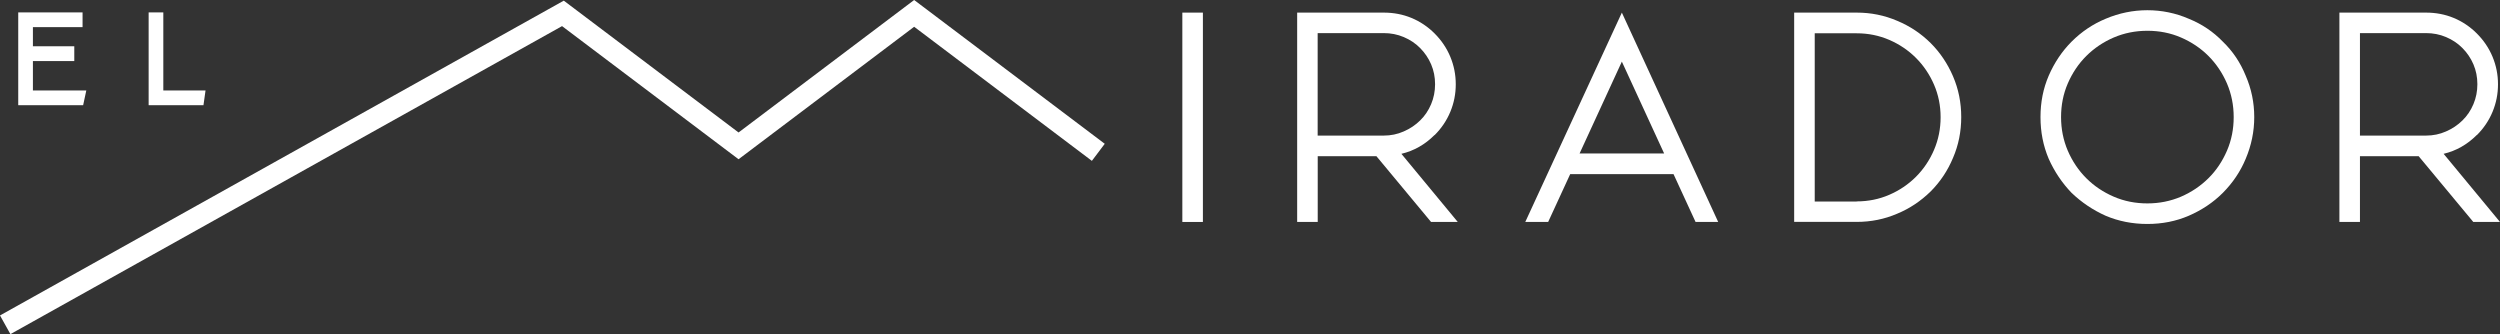
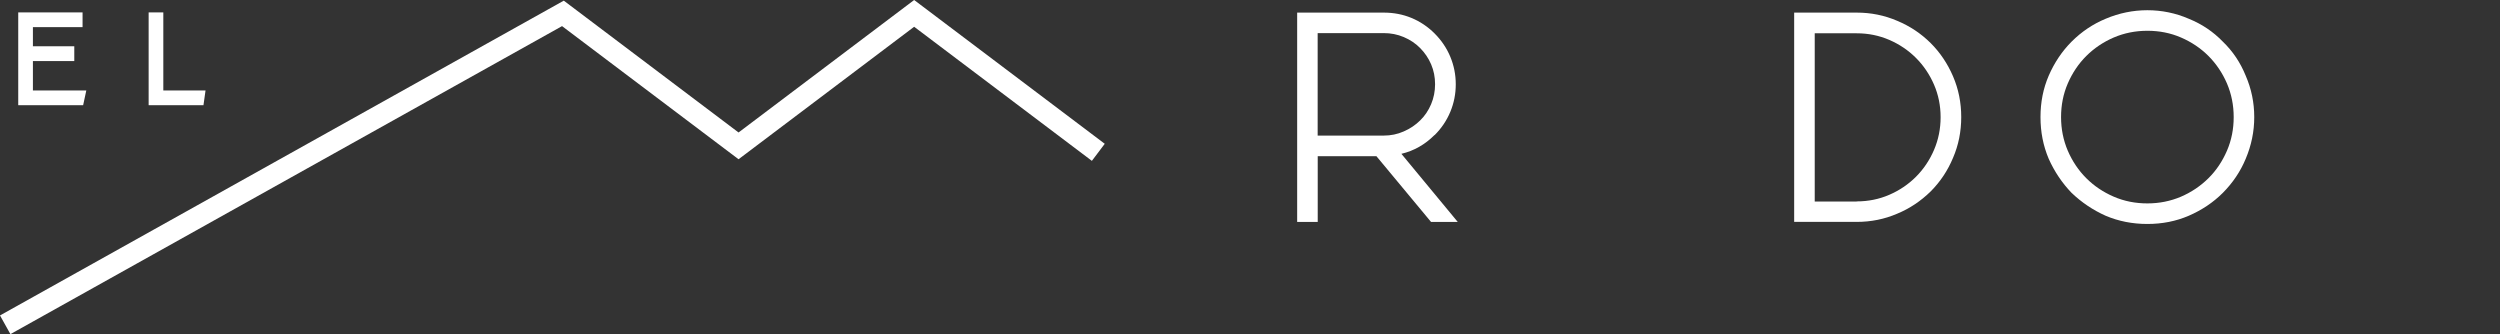
<svg xmlns="http://www.w3.org/2000/svg" id="Capa_1" data-name="Capa 1" viewBox="0 0 386.67 51.68">
  <rect x="0" y="0" width="386.67" height="51.68" fill="#333333" stroke="none" />
  <defs>
    <style>
      .cls-1 {
        fill: #fff;
      }
    </style>
  </defs>
-   <path class="cls-1" d="M182.87,1.95h3.18v32.38h-3.18V1.95Z" />
  <path class="cls-1" d="M221.88,20.88c-1.48,1.48-3.19,2.45-5.13,2.91l8.72,10.54h-4.13l-8.45-10.17h-9.08v10.17h-3.18V1.95h13.4c1.51,0,2.94.27,4.27.82,1.33.55,2.53,1.35,3.59,2.41,1.06,1.06,1.87,2.26,2.43,3.61.56,1.35.84,2.76.84,4.25s-.28,2.9-.84,4.25c-.56,1.35-1.37,2.55-2.43,3.61ZM203.8,20.97h10.22c1.09,0,2.12-.21,3.09-.64.97-.42,1.82-.99,2.54-1.7.73-.71,1.29-1.55,1.7-2.52.41-.97.61-2,.61-3.09s-.2-2.11-.61-3.07-.98-1.79-1.7-2.52-1.57-1.29-2.54-1.7c-.97-.41-2-.61-3.09-.61h-10.22v15.85Z" />
-   <path class="cls-1" d="M250.85,1.95l14.9,32.38h-3.5l-3.41-7.4h-15.98l-3.41,7.4h-3.54L250.85,1.95ZM257.39,23.74l-6.54-14.21-6.54,14.21h13.08Z" />
  <path class="cls-1" d="M298.62,6.67c1.45,1.45,2.6,3.16,3.45,5.13.85,1.97,1.27,4.07,1.27,6.31s-.42,4.34-1.27,6.31c-.82,1.97-1.97,3.69-3.45,5.18-1.54,1.51-3.27,2.66-5.18,3.45-1.97.85-4.06,1.27-6.27,1.27h-9.67V1.95h9.67c2.21,0,4.3.42,6.27,1.27,1.97.82,3.69,1.97,5.18,3.45ZM287.17,31.15c1.79,0,3.47-.34,5.04-1.02,1.57-.68,2.95-1.61,4.13-2.79,1.18-1.18,2.11-2.57,2.79-4.15.68-1.59,1.02-3.28,1.02-5.06s-.34-3.47-1.02-5.04c-.68-1.57-1.61-2.95-2.79-4.13-1.18-1.18-2.56-2.11-4.13-2.79-1.58-.68-3.25-1.02-5.04-1.02h-6.49v26.02h6.49Z" />
  <path class="cls-1" d="M343.8,6.44c1.54,1.48,2.72,3.24,3.54,5.27.88,2.03,1.32,4.16,1.32,6.4s-.44,4.36-1.32,6.45c-.82,1.97-2,3.72-3.54,5.27-1.48,1.48-3.24,2.66-5.27,3.54-1.97.85-4.1,1.27-6.4,1.27s-4.45-.42-6.45-1.27c-1.97-.88-3.72-2.06-5.27-3.54-1.48-1.54-2.66-3.3-3.54-5.27-.85-2-1.27-4.15-1.27-6.45s.42-4.43,1.27-6.4c.88-2.03,2.06-3.78,3.54-5.27,1.54-1.54,3.3-2.72,5.27-3.54,2.09-.88,4.24-1.32,6.45-1.32s4.37.44,6.4,1.32c2.03.82,3.78,2,5.27,3.54ZM332.13,31.46c1.85,0,3.58-.35,5.2-1.04,1.62-.7,3.03-1.65,4.25-2.86s2.16-2.63,2.86-4.25c.7-1.62,1.04-3.35,1.04-5.2s-.35-3.58-1.04-5.2c-.7-1.62-1.65-3.03-2.86-4.25-1.21-1.21-2.63-2.16-4.25-2.86-1.62-.7-3.35-1.04-5.2-1.04s-3.58.35-5.2,1.04c-1.62.7-3.03,1.65-4.25,2.86-1.21,1.21-2.16,2.63-2.86,4.25-.7,1.62-1.04,3.35-1.04,5.2s.35,3.58,1.04,5.2c.7,1.62,1.65,3.04,2.86,4.25,1.21,1.21,2.63,2.16,4.25,2.86,1.62.7,3.35,1.04,5.2,1.04Z" />
-   <path class="cls-1" d="M383.08,20.88c-1.48,1.48-3.19,2.45-5.13,2.91l8.72,10.54h-4.13l-8.45-10.17h-9.08v10.17h-3.18V1.95h13.4c1.51,0,2.94.27,4.27.82,1.33.55,2.53,1.35,3.59,2.41,1.06,1.06,1.87,2.26,2.43,3.61.56,1.35.84,2.76.84,4.25s-.28,2.9-.84,4.25c-.56,1.35-1.37,2.55-2.43,3.61ZM365.01,20.97h10.22c1.09,0,2.12-.21,3.09-.64.97-.42,1.82-.99,2.54-1.7.73-.71,1.29-1.55,1.7-2.52.41-.97.61-2,.61-3.09s-.2-2.11-.61-3.07-.98-1.79-1.7-2.52-1.57-1.29-2.54-1.7c-.97-.41-2-.61-3.09-.61h-10.22v15.85Z" />
  <polygon class="cls-1" points="5.09 9.44 11.49 9.44 11.49 7.16 5.09 7.16 5.09 4.2 12.77 4.2 12.77 1.92 2.82 1.92 2.82 16.27 12.86 16.27 13.35 13.99 5.09 13.99 5.09 9.44" />
  <polygon class="cls-1" points="25.26 13.99 25.26 1.92 22.99 1.92 22.99 16.27 31.47 16.27 31.79 13.99 25.26 13.99" />
  <polygon class="cls-1" points="1.61 51.68 0 48.79 87.2 .1 114.23 20.49 141.39 0 170.87 22.24 168.88 24.88 141.39 4.14 114.23 24.63 86.93 4.04 1.61 51.68" />
</svg>